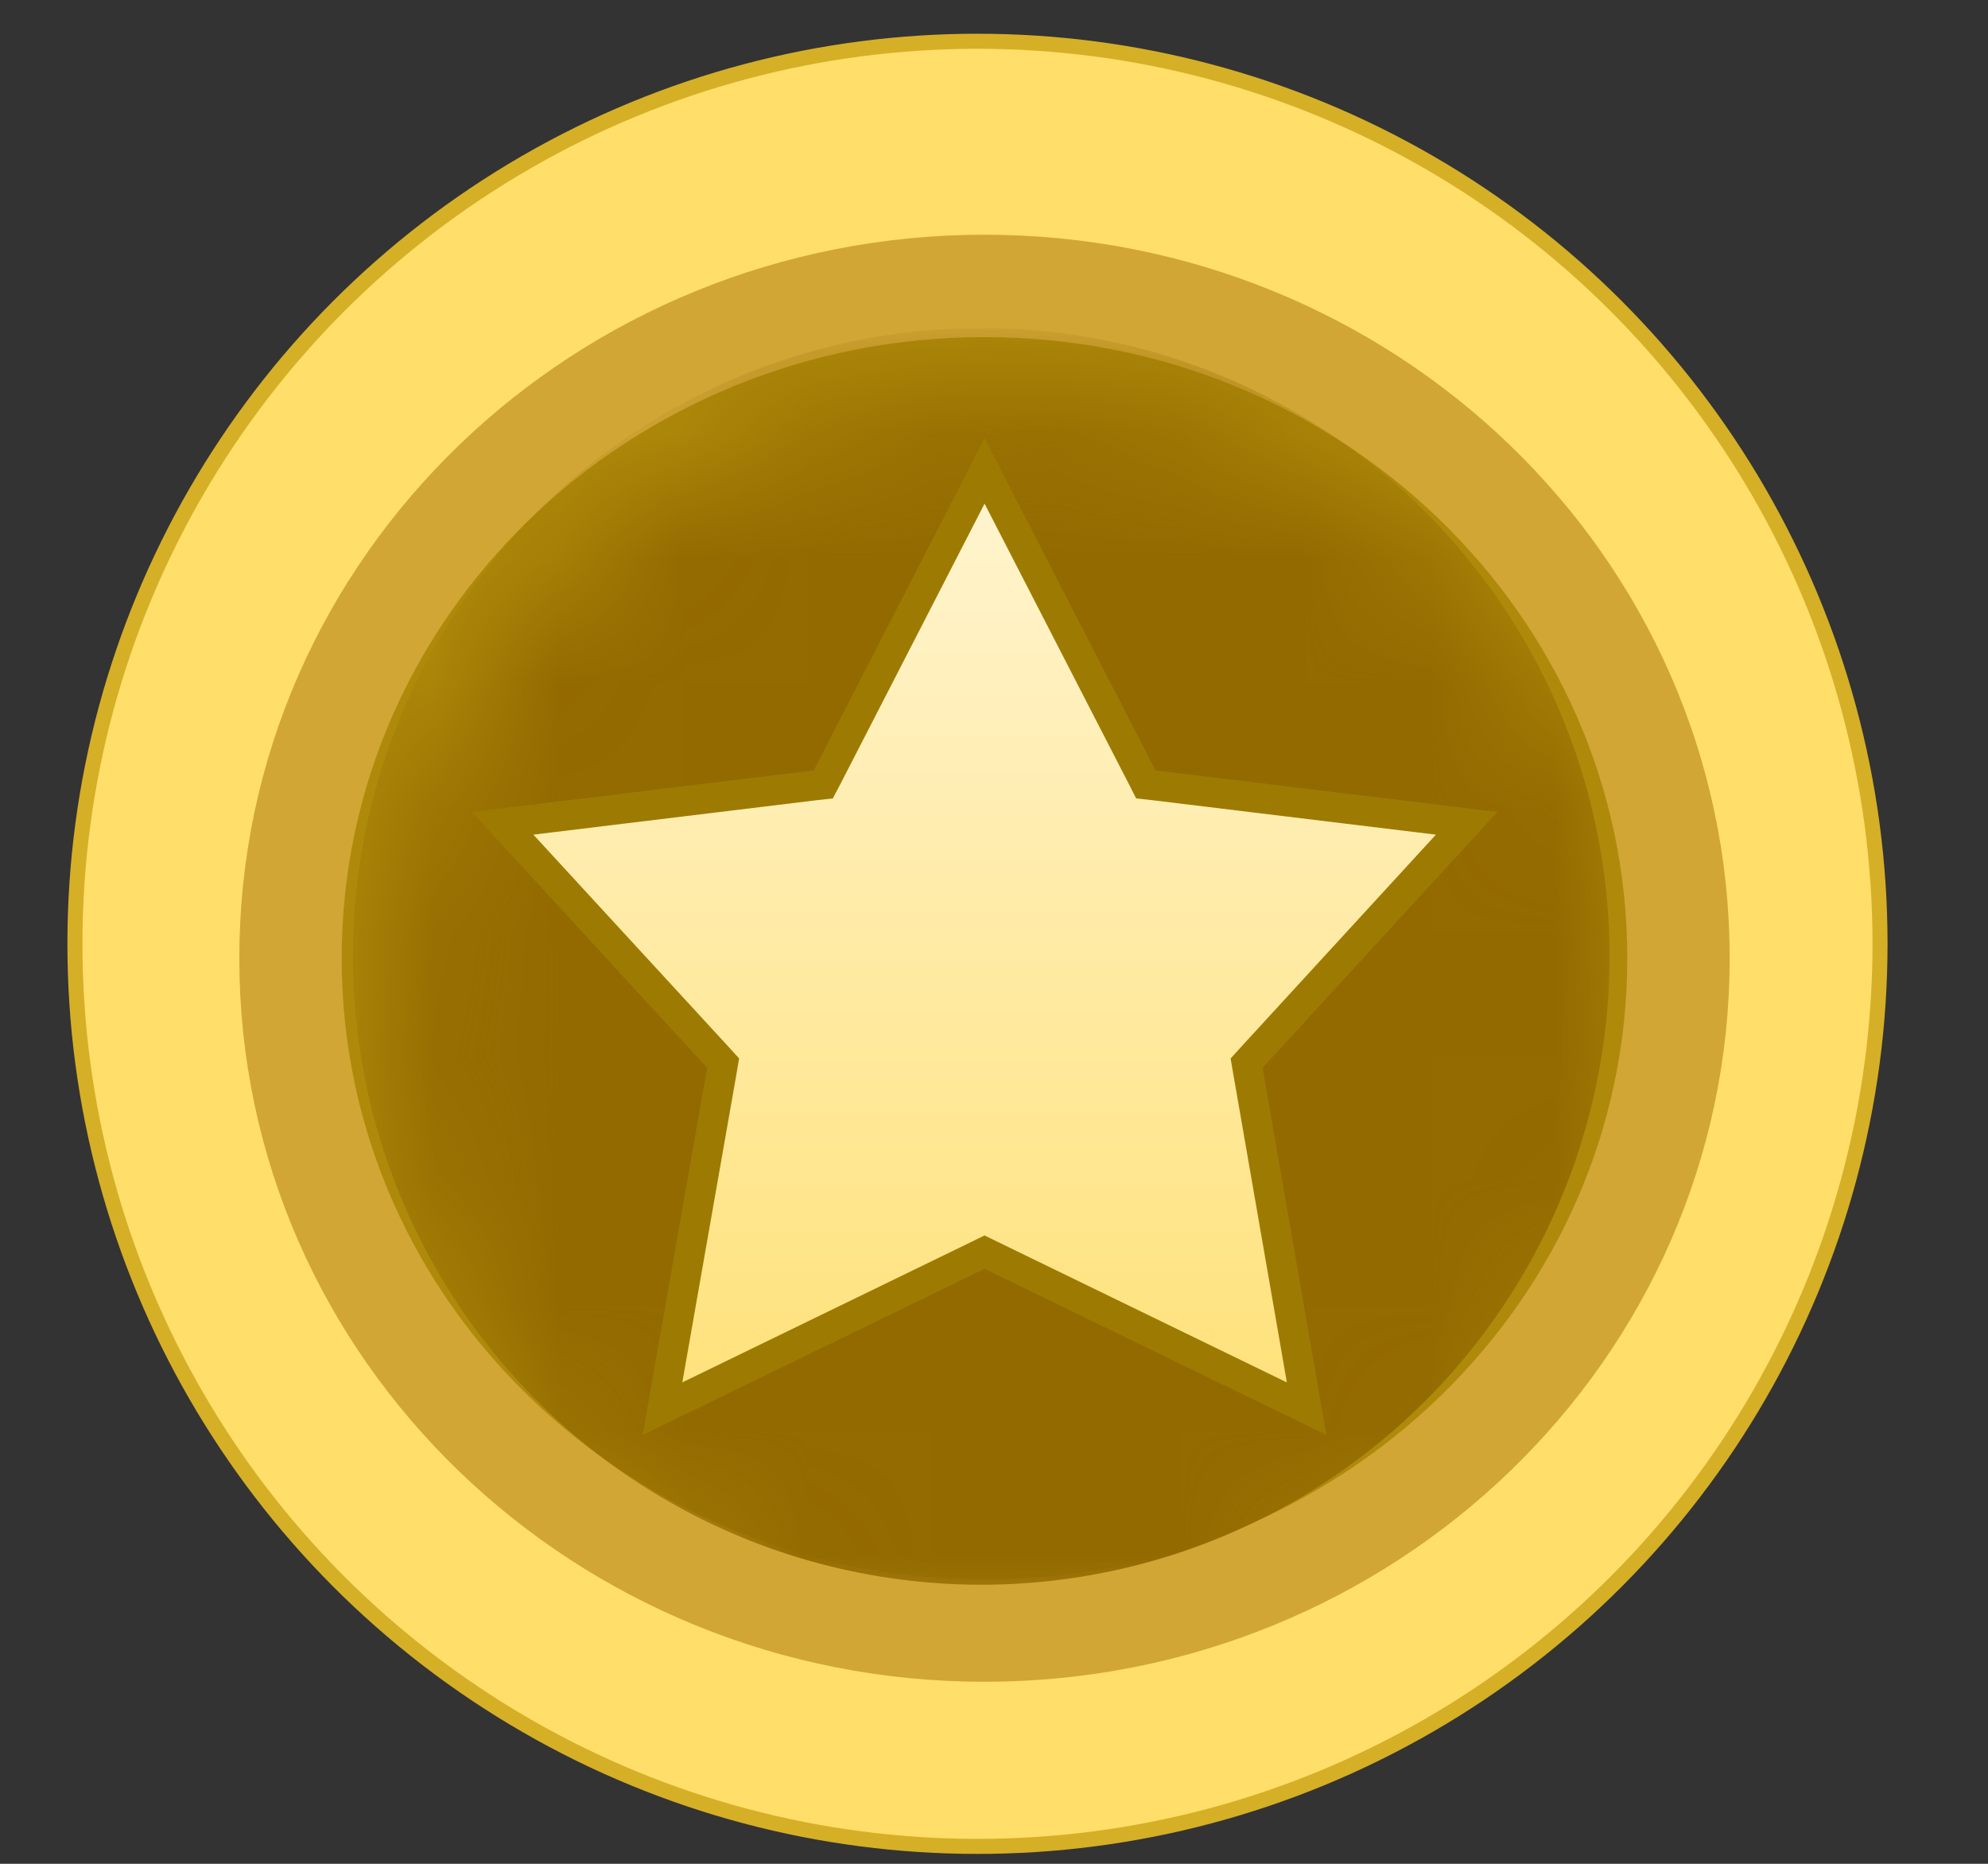
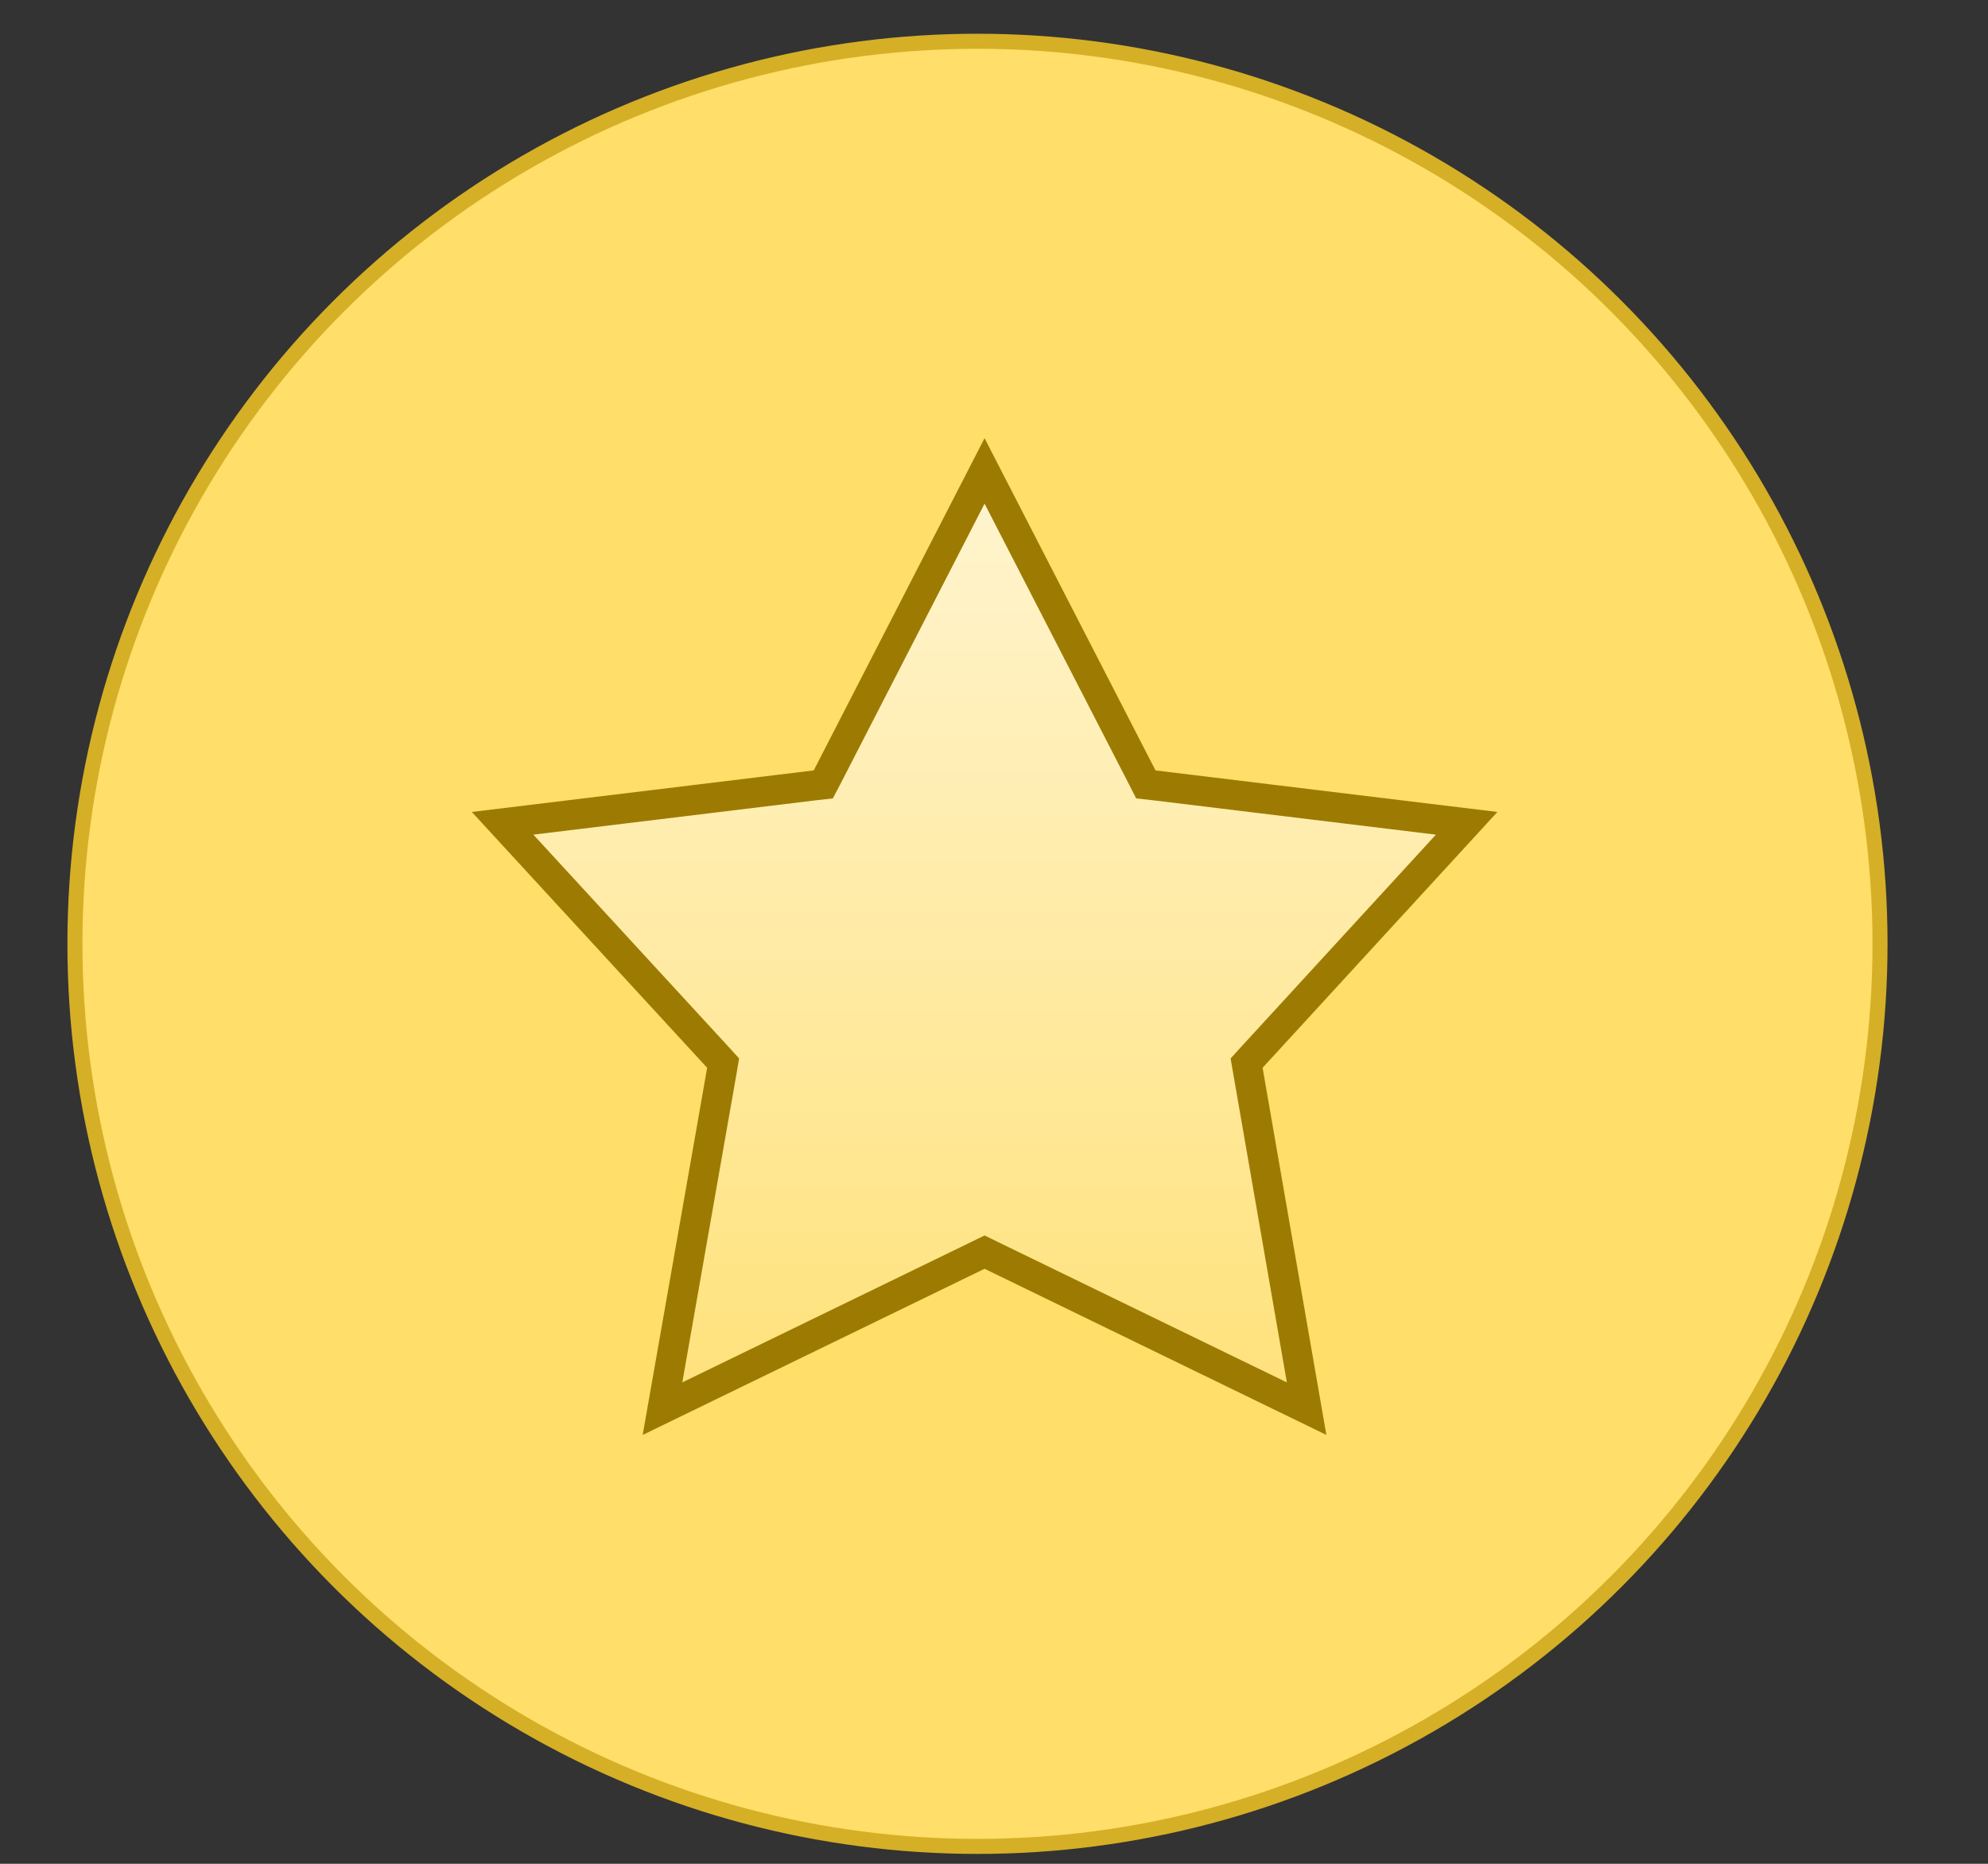
<svg xmlns="http://www.w3.org/2000/svg" width="16" height="15" viewBox="0 0 16 15" fill="none">
  <rect x="0" y="0" width="16" height="15" fill="#333333" stroke="none" />
  <circle cx="7.867" cy="7.596" r="7.264" fill="#FFDE69" stroke="#D5AF26" stroke-width="0.121" />
-   <path d="M7.923 13.123C10.995 13.123 13.509 10.713 13.509 7.712C13.509 4.71 10.995 2.301 7.923 2.301C4.852 2.301 2.338 4.71 2.338 7.712C2.338 10.713 4.852 13.123 7.923 13.123Z" fill="#AF8A0A" stroke="#D1A635" stroke-width="0.824" />
  <mask id="mask0_3486_14136" style="mask-type:alpha" maskUnits="userSpaceOnUse" x="3" y="3" width="11" height="11">
    <circle cx="8.162" cy="8.236" r="5.057" fill="#C28B37" />
  </mask>
  <g mask="url(#mask0_3486_14136)">
-     <circle cx="7.897" cy="7.697" r="5.057" fill="#936A00" />
-   </g>
+     </g>
  <path d="M7.924 3.79L9.193 6.256L9.222 6.313L9.285 6.32L11.804 6.626L10.073 8.512L10.033 8.556L10.043 8.614L10.516 11.337L7.977 10.103L7.924 10.077L7.871 10.103L5.332 11.337L5.81 8.615L5.82 8.556L5.78 8.512L4.045 6.626L6.563 6.32L6.626 6.313L6.656 6.256L7.924 3.79Z" fill="url(#paint0_linear_3486_14136)" stroke="#9D7B02" stroke-width="0.241" />
  <defs>
    <linearGradient id="paint0_linear_3486_14136" x1="7.924" y1="3.527" x2="7.924" y2="11.548" gradientUnits="userSpaceOnUse">
      <stop stop-color="#FFF5D3" />
      <stop offset="1" stop-color="#FFE178" />
    </linearGradient>
  </defs>
</svg>